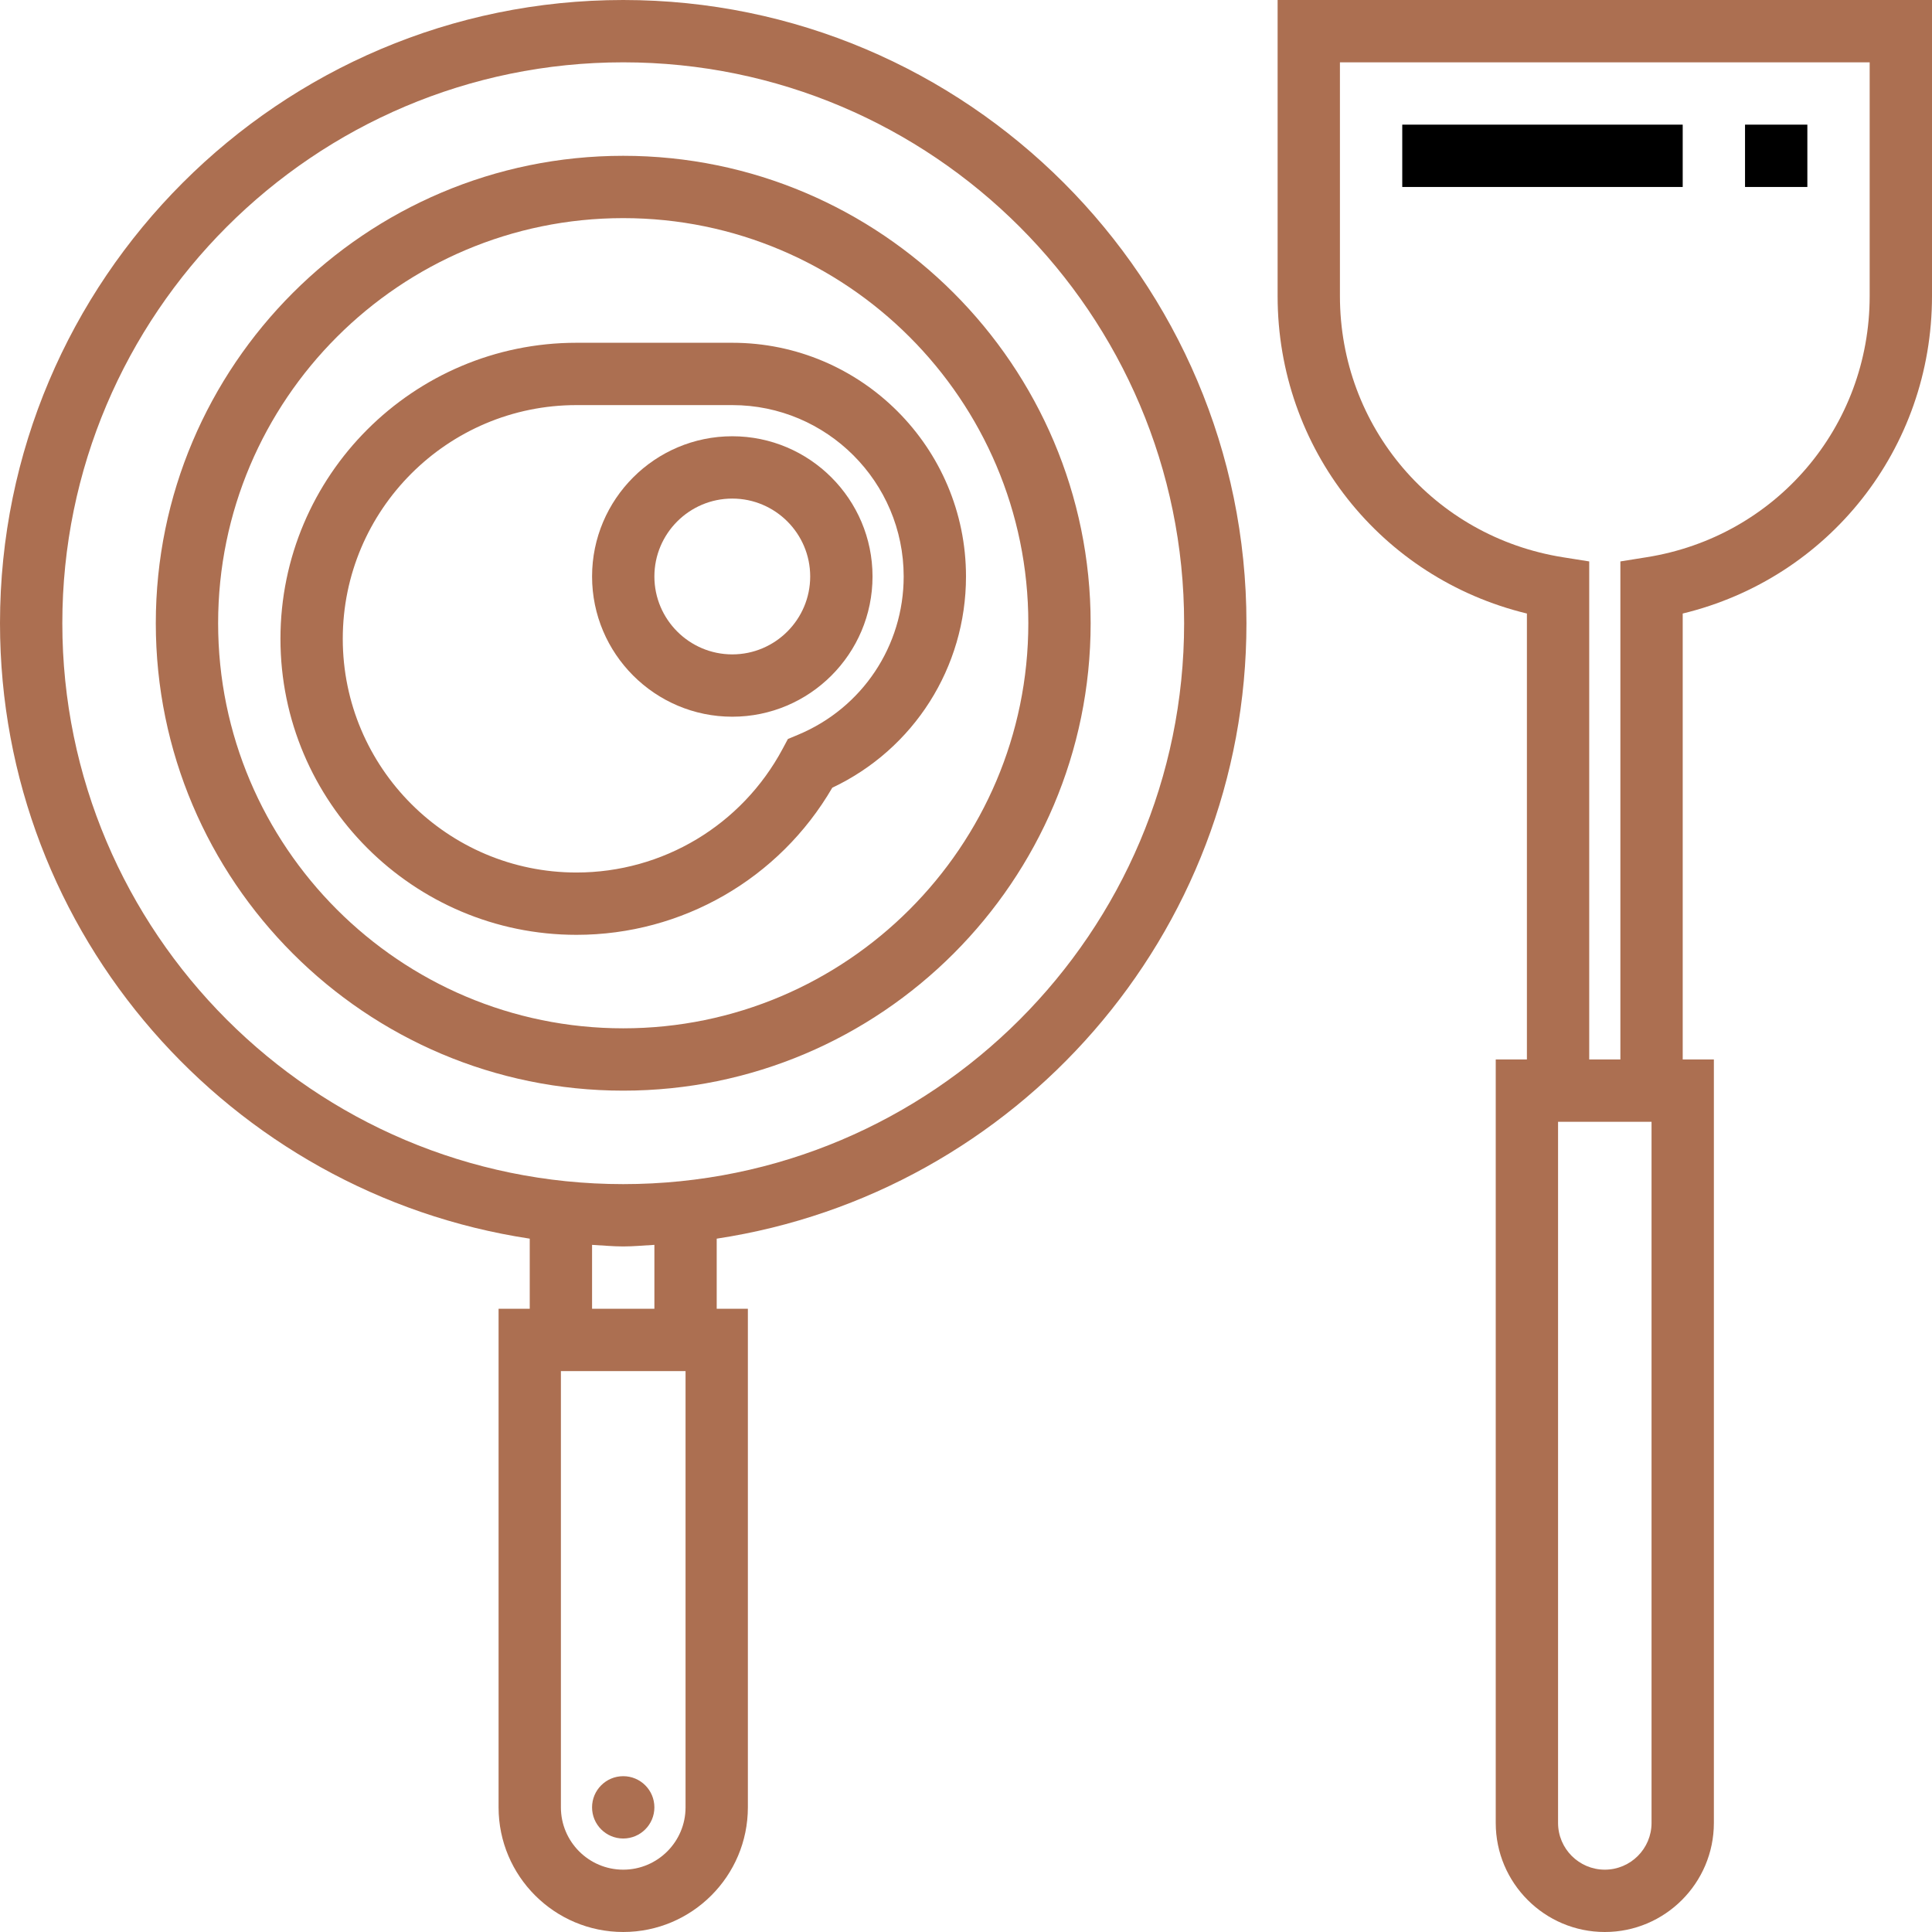
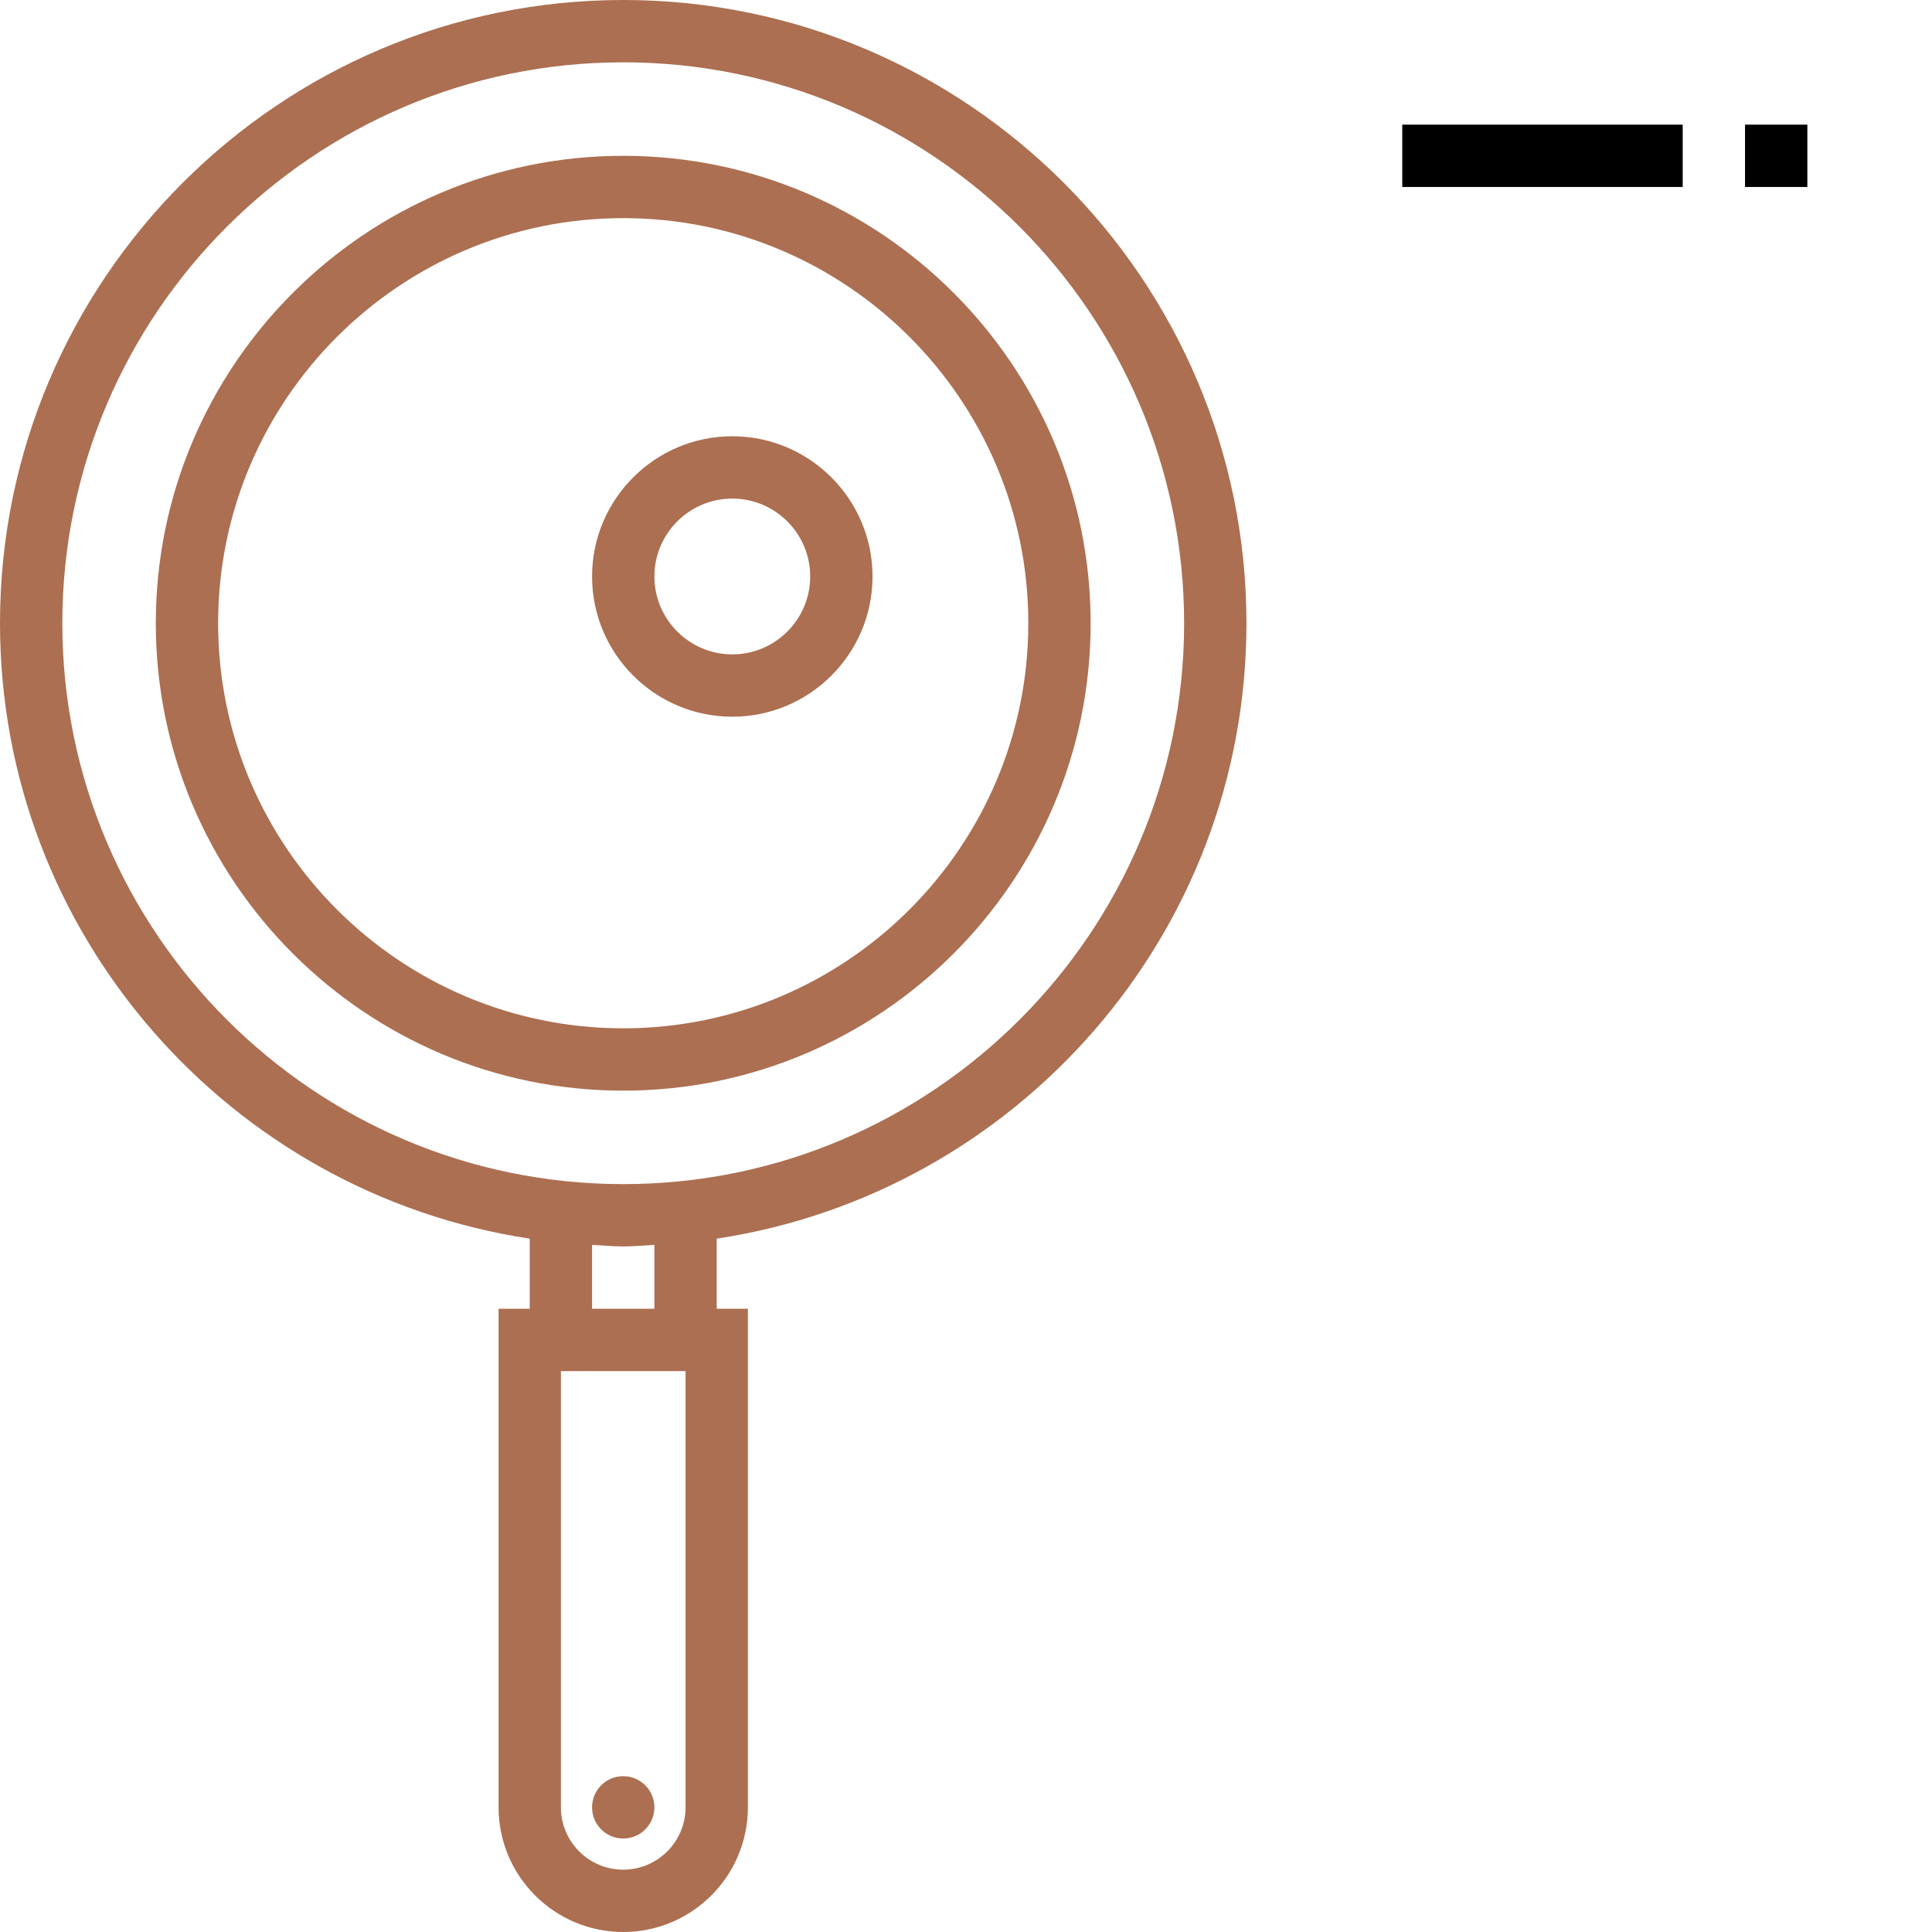
<svg xmlns="http://www.w3.org/2000/svg" fill="#000000" version="1.1" id="Layer_1" viewBox="0 0 295.239 295.239" xml:space="preserve">
  <g>
    <g>
      <g>
        <path style="fill: #ac6f51" d="M95.238,0C42.724,0,0,42.724,0,95.238c0,47.648,35.21,87.119,80.952,94.048V200H76.19v76.19     c0,10.505,8.543,19.048,19.048,19.048s19.048-8.543,19.048-19.048V200h-4.762v-10.714c45.743-6.929,80.952-46.4,80.952-94.048     C190.477,42.724,147.753,0,95.238,0z M104.763,276.19c0,5.252-4.271,9.524-9.524,9.524c-5.252,0-9.524-4.271-9.524-9.524v-66.667     h19.048V276.19z M90.477,200v-9.767c1.586,0.081,3.152,0.243,4.762,0.243c1.61,0,3.176-0.162,4.762-0.243V200H90.477z      M95.238,180.952c-47.262,0-85.714-38.452-85.714-85.714c0-47.262,38.452-85.714,85.714-85.714     c47.262,0,85.714,38.452,85.714,85.714C180.953,142.5,142.5,180.952,95.238,180.952z" />
        <path style="fill: #ac6f51" d="M95.238,23.81c-39.386,0-71.429,32.043-71.429,71.429c0,39.386,32.043,71.429,71.429,71.429     c39.386,0,71.429-32.043,71.429-71.429C166.667,55.853,134.625,23.81,95.238,23.81z M95.238,157.143     c-34.133,0-61.905-27.771-61.905-61.905c0-34.134,27.771-61.905,61.905-61.905c34.134,0,61.905,27.771,61.905,61.905     C157.143,129.372,129.372,157.143,95.238,157.143z" />
        <circle style="fill: #ac6f51" cx="95.238" cy="276.19" r="4.762" />
        <path style="fill: #ac6f51" d="M111.906,66.667c-11.814,0-21.429,9.614-21.429,21.429s9.614,21.429,21.429,21.429s21.429-9.614,21.429-21.429     S123.719,66.667,111.906,66.667z M111.906,100C105.344,100,100,94.657,100,88.095c0-6.562,5.343-11.905,11.905-11.905     c6.562,0,11.905,5.343,11.905,11.905C123.81,94.657,118.467,100,111.906,100z" />
-         <path style="fill: #ac6f51" d="M111.906,52.381h-23.81c-24.943,0-45.238,20.295-45.238,45.238s20.295,45.238,45.238,45.238     c16.162,0,30.99-8.571,39.09-22.481c12.467-5.895,20.433-18.39,20.433-32.281C147.62,68.4,131.601,52.381,111.906,52.381z      M121.971,112.276l-1.567,0.652l-0.8,1.495c-6.238,11.667-18.31,18.91-31.51,18.91c-19.695,0-35.714-16.019-35.714-35.714     s16.02-35.714,35.715-35.714h23.81c14.443,0,26.19,11.748,26.19,26.19C138.096,98.7,131.768,108.19,121.971,112.276z" />
-         <path style="fill: #ac6f51" d="M195.239,0v45.238c0,23.324,15.79,43.119,38.095,48.519v68.148h-4.762v116.667c0,9.19,7.476,16.667,16.667,16.667     c9.191,0,16.667-7.476,16.667-16.667V161.905h-4.762V93.757c22.305-5.4,38.095-25.195,38.095-48.519V0H195.239z M252.381,278.571     c0,3.938-3.205,7.143-7.143,7.143c-3.938,0-7.143-3.205-7.143-7.143V171.429h14.286V278.571z M285.714,45.238     c0,19.99-14.333,36.776-34.081,39.914l-4.014,0.643v76.11h-4.762v-76.11l-4.014-0.638c-19.748-3.143-34.081-19.929-34.081-39.919     V9.524h80.952V45.238z" />
        <rect x="214.286" y="19.048" width="42.857" height="9.524" />
        <rect x="266.667" y="19.048" width="9.524" height="9.524" />
      </g>
    </g>
  </g>
</svg>